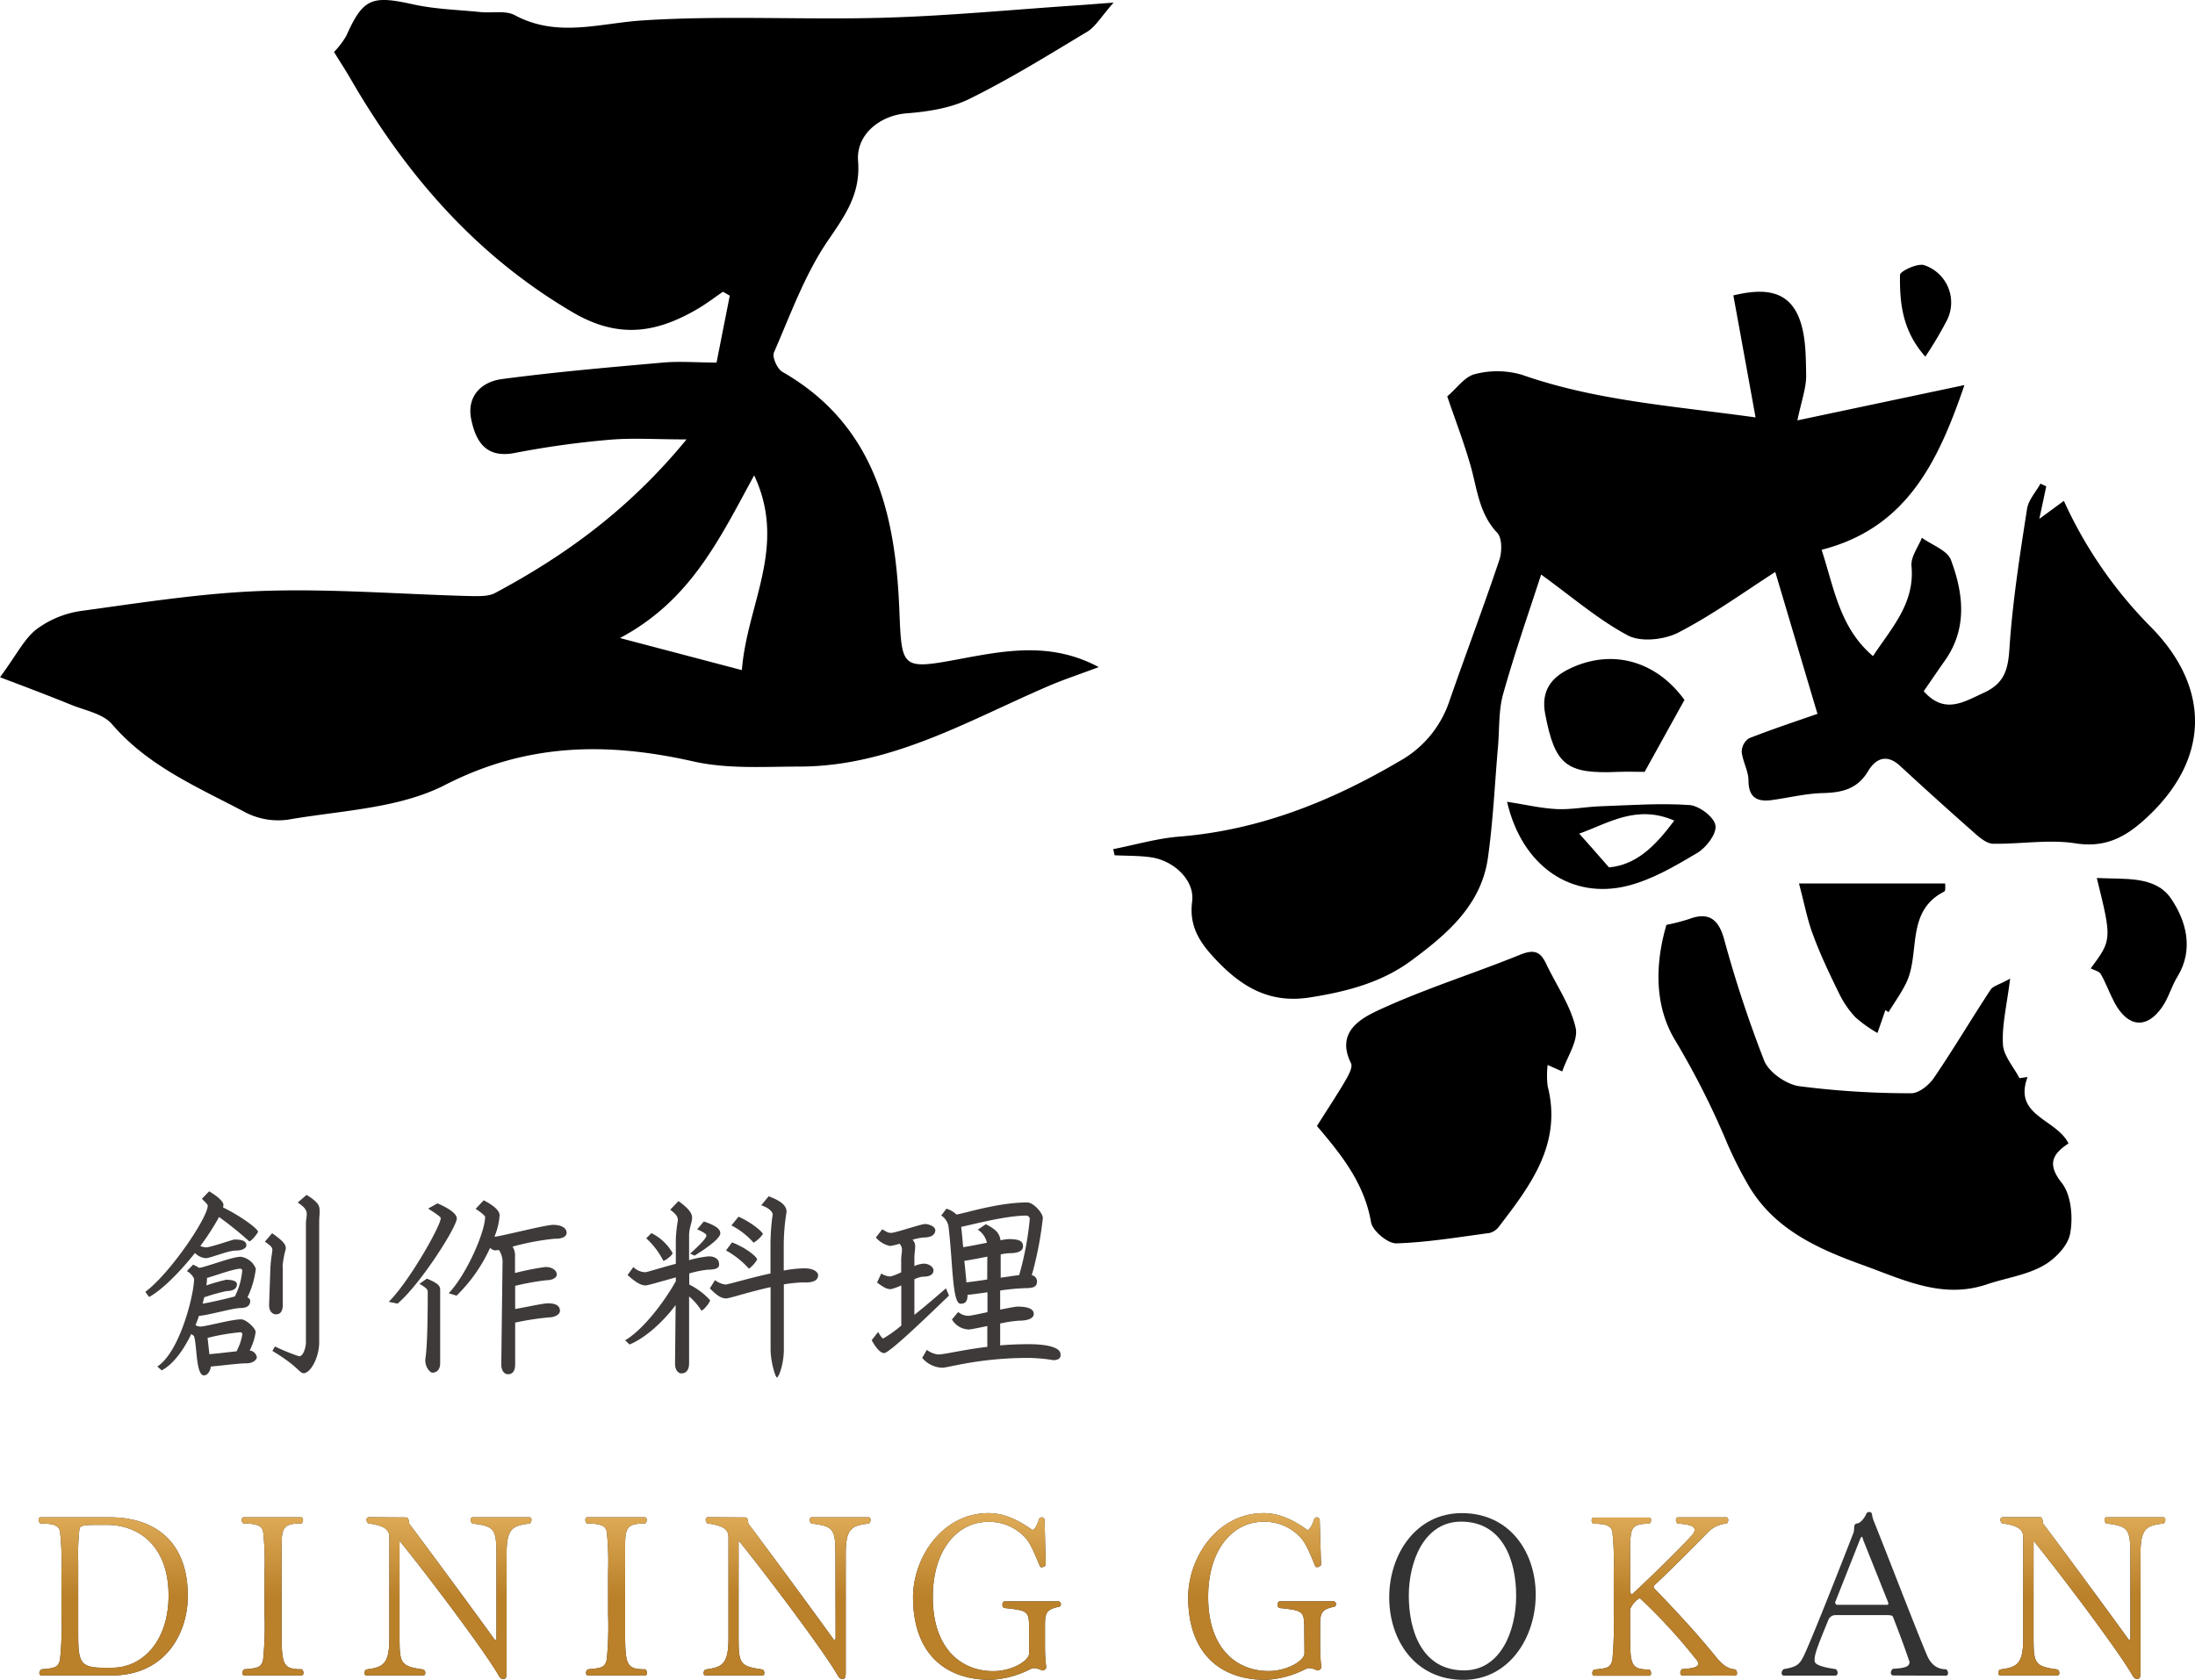
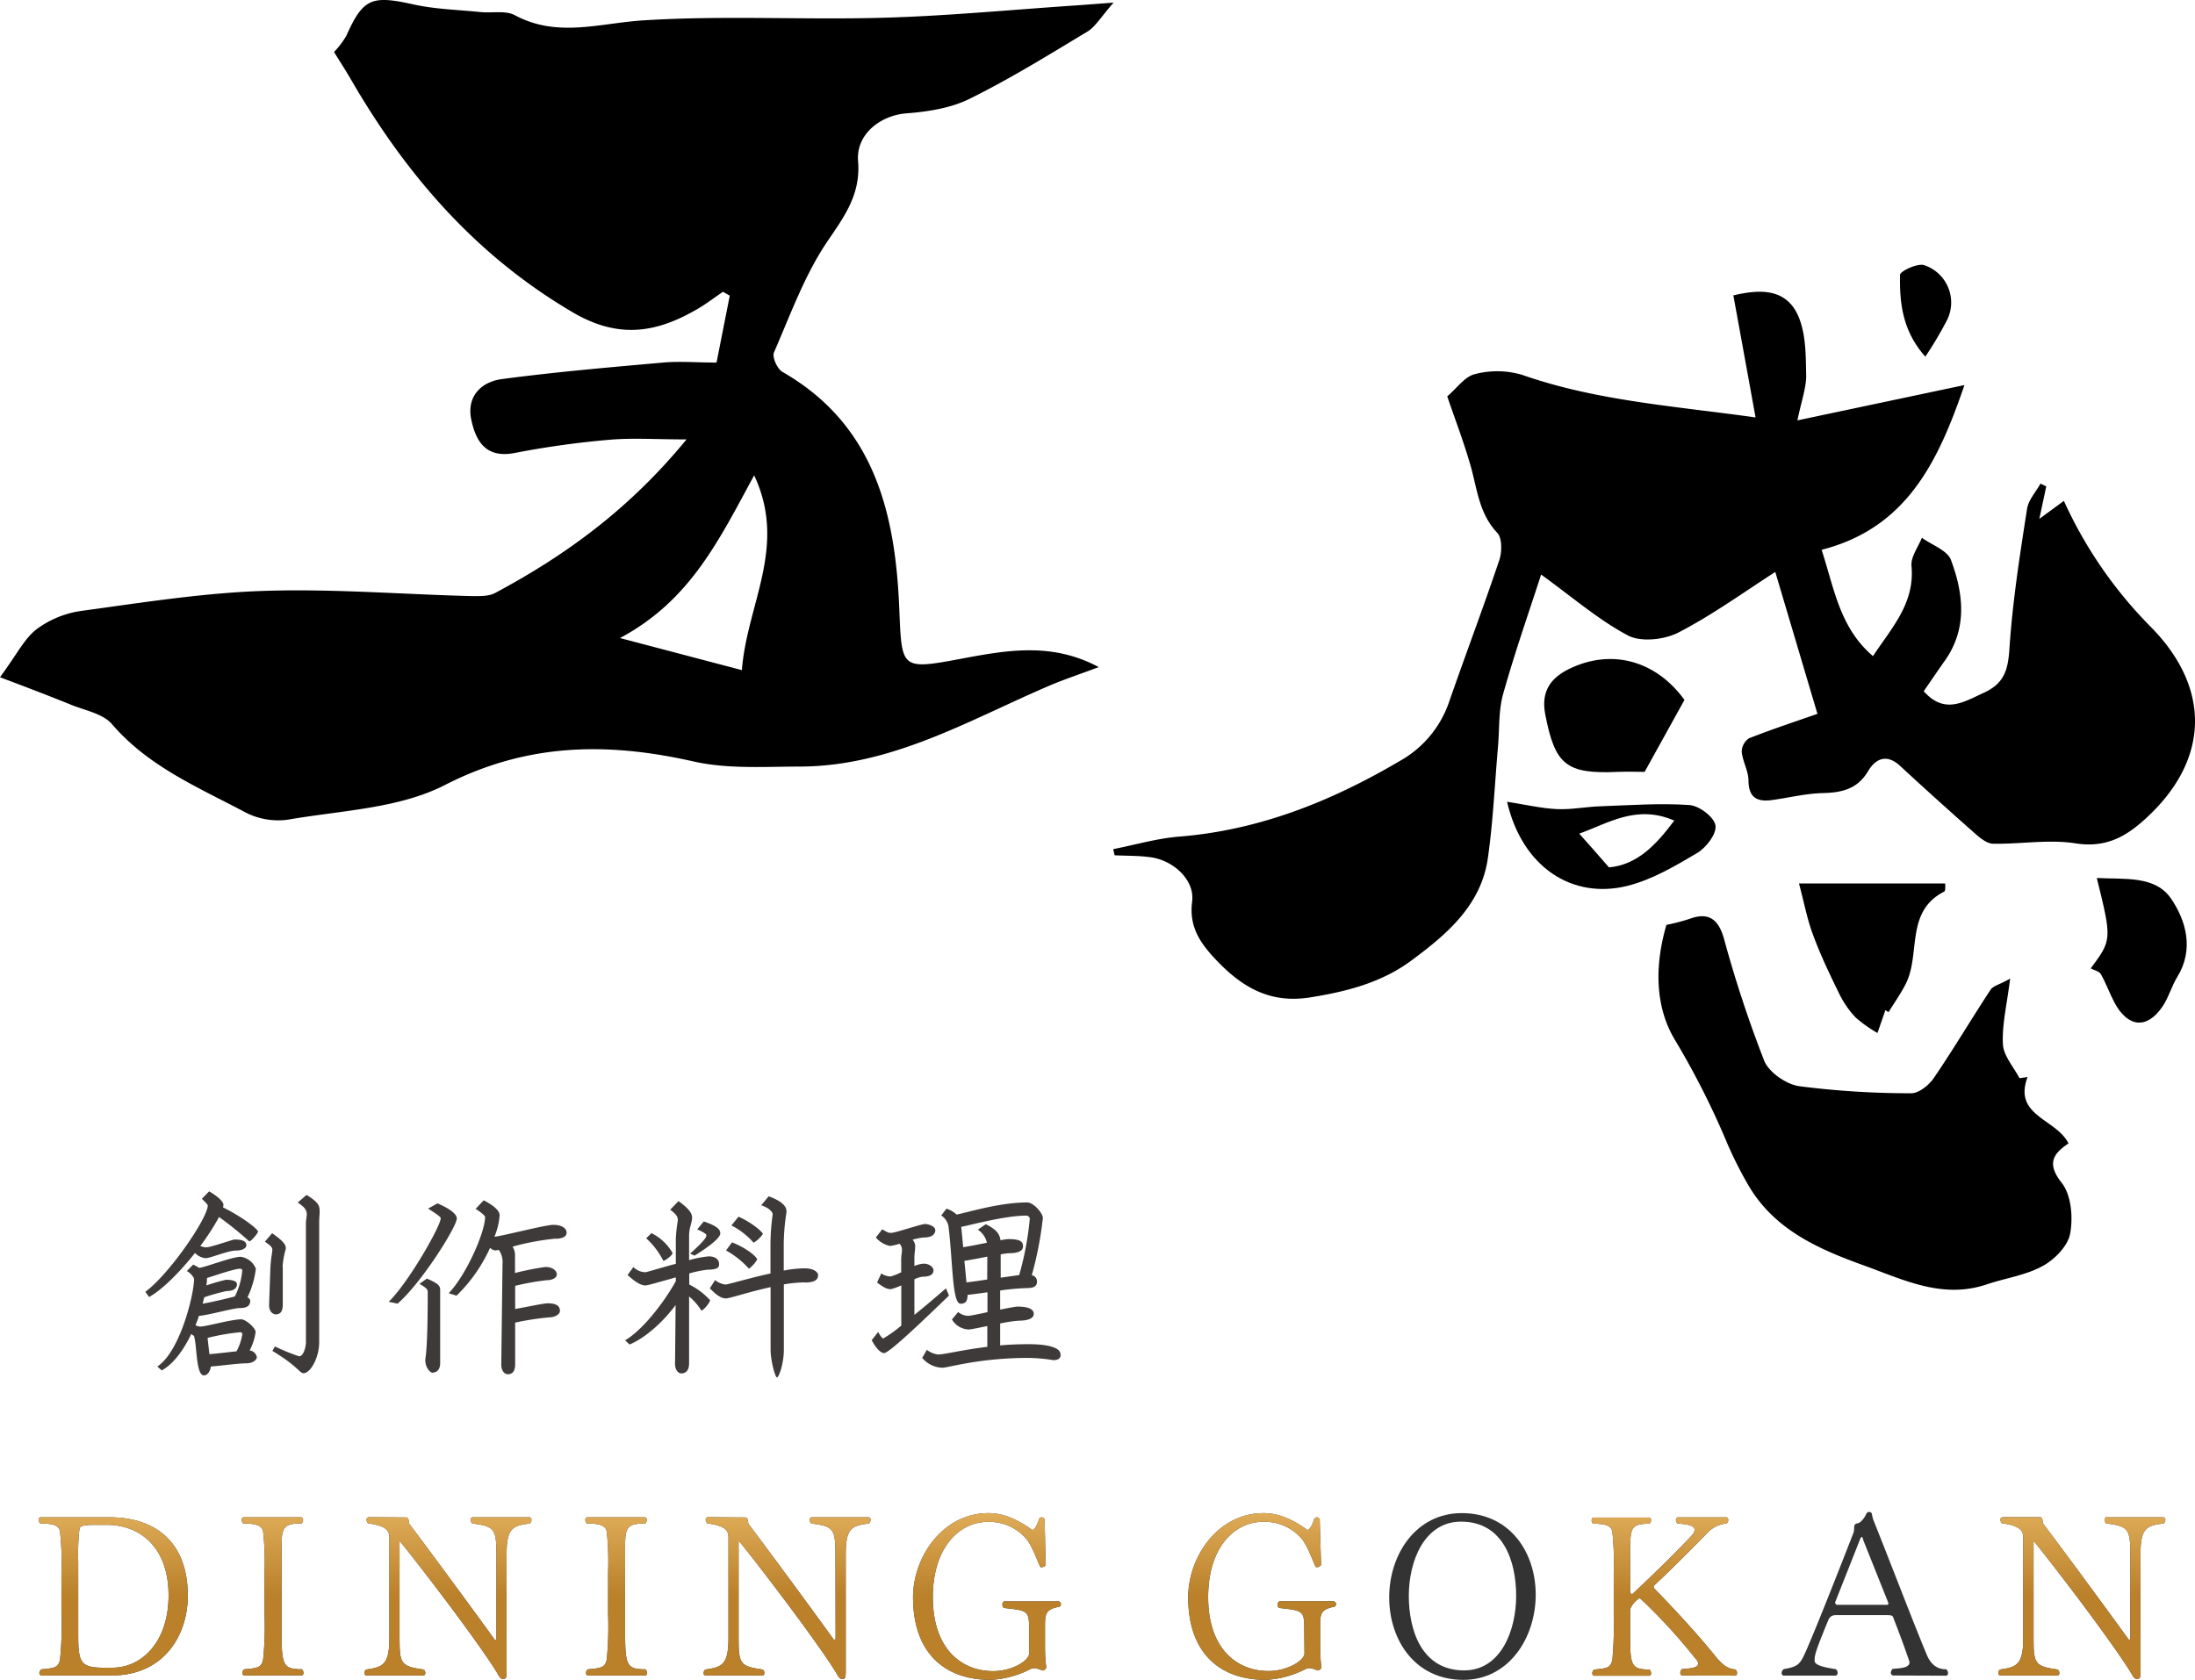
<svg xmlns="http://www.w3.org/2000/svg" xmlns:xlink="http://www.w3.org/1999/xlink" viewBox="0 0 422.03 323.08">
  <defs>
    <style>.cls-1{fill:#3e3a39;}.cls-2{fill:#333;}.cls-3{fill:url(#gold_英字グラデーション);}.cls-4{fill:url(#gold_英字グラデーション-7);}</style>
    <linearGradient id="gold_英字グラデーション" x1="-13.19" y1="393.2" x2="-13.19" y2="361.13" gradientTransform="translate(118.87 -70.12)" gradientUnits="userSpaceOnUse">
      <stop offset="0.5" stop-color="#ba802a" />
      <stop offset="1" stop-color="#dfac58" />
    </linearGradient>
    <linearGradient id="gold_英字グラデーション-7" x1="203.52" y1="393.2" x2="203.52" y2="360.86" xlink:href="#gold_英字グラデーション" />
  </defs>
  <g id="レイヤー_2" data-name="レイヤー 2">
    <g id="レイヤー_1-2" data-name="レイヤー 1">
      <path d="M0,130.25c3.22-4.36,4.66-7.39,7-9.21a18.88,18.88,0,0,1,8.65-3.55c11.69-1.59,23.41-3.47,35.17-3.85,13.18-.43,26.42.66,39.63,1,1.59,0,3.43.11,4.74-.59C108.75,106.8,121,97.92,132,84.51c-5.86,0-10.38-.32-14.85.07A173.7,173.7,0,0,0,99,87.11c-5.55,1.09-7.5-2.18-8.39-6.42-.93-4.45,1.91-7.25,5.87-7.78,10.29-1.37,20.65-2.26,31-3.18,3.22-.29,6.48,0,10.29,0,.89-4.54,1.72-8.7,2.54-12.87L139,56.11c-1.57,1.08-3.09,2.24-4.72,3.21-7.81,4.6-15.09,6-24,.84C91.45,49.15,78,33.52,67.31,15c-.92-1.58-1.92-3.1-3.08-5A16.81,16.81,0,0,0,66.58,6.9C69.78-.26,71.42-.91,79.12.77c4.33,1,8.83,1.1,13.26,1.55,2.22.23,4.83-.36,6.62.61,8.14,4.36,16.18,1.55,24.51,1,15.41-1,31-.08,46.41-.52,12.35-.35,24.68-1.55,37-2.37,1.75-.12,3.5-.26,7.19-.54C211.69,3.25,210.71,5,209.2,6c-7.49,4.51-14.95,9.14-22.77,13-3.63,1.8-8,2.48-12.15,2.8-5,.39-9.71,4-9.3,9.19.51,6.28-2.48,10.43-5.82,15.32-4.43,6.5-7.17,14.18-10.35,21.47-.39.89.63,3.18,1.62,3.74,17.69,10.14,21.7,27.14,22.47,45.44.49,11.74.21,11.93,12.08,9.7,8.63-1.61,17.27-3.18,26.27,1.64-3.61,1.36-6.88,2.43-10,3.79-15.29,6.62-29.95,15.25-47.31,15.34-6.91,0-14,.52-20.68-1-16.56-3.73-31.94-3.54-47.74,4.56-8.85,4.53-19.92,4.87-30.07,6.64a13.76,13.76,0,0,1-8.21-1.36c-9.09-4.83-18.71-8.83-25.71-17-1.72-2-5.15-2.63-7.85-3.72C9.17,133.72,4.64,132,0,130.25ZM145,91.42c-6.81,12.53-12.3,24.1-25.8,31.29l23.44,6.17C143.63,116.12,151.43,105.11,145,91.42Z" />
      <path d="M369.87,132.94c4,4.49,7.62,2.1,11.55.3s4.66-4.38,4.93-8.46c.59-9,2-18,3.39-26.91.26-1.71,1.69-3.24,2.58-4.86l1.11.53c-.34,1.6-.68,3.21-1.33,6.25l4.72-3.46a83.36,83.36,0,0,0,16.76,24.29c11.57,11.76,11.42,25.71-1.43,37.17-3.81,3.4-7.58,5.26-13.08,4.41-5.15-.81-10.55.16-15.83.07-1.17,0-2.46-1.05-3.44-1.91q-7.32-6.45-14.48-13.07c-2.56-2.36-4.69-1.41-6.13,1-2.06,3.48-5.05,4.15-8.74,4.24-3.27.08-6.51.9-9.77,1.34-2.82.38-4.47-.44-4.5-3.74,0-1.84-1.11-3.65-1.3-5.52a3.16,3.16,0,0,1,1.38-2.61c4.61-1.81,9.32-3.36,13.18-4.71-2.9-9.74-5.57-18.75-8.11-27.29-6,3.86-12.05,8.25-18.6,11.64-2.7,1.4-7.19,1.9-9.7.59-5.66-3-10.6-7.3-16.72-11.73-2.3,7.12-5.07,15-7.31,23-.91,3.27-.68,6.86-1,10.3-.61,7.06-.93,14.17-1.92,21.18-1.28,9.13-7.91,14.72-14.74,19.77-5.75,4.26-12.54,6-19.67,7.11-7.79,1.17-13.16-2.23-18.07-7.48-2.92-3.13-5-6.21-4.39-11,.54-4.06-3.51-7.87-7.91-8.5-2.29-.33-4.63-.27-7-.39-.08-.39-.17-.79-.26-1.18,4.23-.83,8.42-2.07,12.68-2.41,15.38-1.23,29.22-6.78,42.34-14.5a20.66,20.66,0,0,0,9.5-11.24c3.18-9.17,6.62-18.25,9.71-27.44.53-1.58.56-4.25-.4-5.25-3.49-3.69-3.84-8.36-5.1-12.82-1.32-4.64-3.07-9.17-4.51-13.42,1.86-1.57,3.38-3.82,5.33-4.28a17,17,0,0,1,9,.12c14.24,5,29.1,6,44.95,8.21-1.51-8.33-2.89-15.91-4.27-23.47,5-1.17,10.25-1.5,12.59,4.23,1.38,3.39,1.34,7.46,1.41,11.24,0,2.37-.89,4.77-1.69,8.57l32.12-6.79c-5.06,14.8-11.13,27.5-27.46,31.68,2.44,7.49,3.48,15,9.88,20.45,3.56-5.43,8.07-10.13,7.4-17.33-.16-1.74,1.27-3.62,2-5.43,1.93,1.4,4.9,2.41,5.59,4.27,2.45,6.57,3.21,13.36-1.35,19.61C372.44,129.18,371.14,131.11,369.87,132.94Z" />
      <path d="M389.84,207.14c-2.82,7.5,5.49,8,7.87,12.77-3,2-4.22,3.9-1.31,7.58,1.84,2.32,2.21,6.65,1.62,9.78-.44,2.38-3,5-5.35,6.25-3.22,1.76-7.1,2.29-10.65,3.49-8.5,2.88-15.92-.83-23.56-3.6-9-3.24-17.51-7-22.5-15.8a76,76,0,0,1-3.77-7.49,156.18,156.18,0,0,0-10.08-20c-4-6.55-3.95-14.58-1.71-22.24a40,40,0,0,0,4.4-1.14c3.65-1.38,5.57,0,6.64,3.7A233.62,233.62,0,0,0,339.2,204c.91,2.24,4.23,4.54,6.72,4.9a166.76,166.76,0,0,0,21.56,1.36c1.48,0,3.43-1.58,4.38-3,3.77-5.53,7.18-11.31,10.86-16.9.5-.77,1.76-1,3.77-2.15-.64,5.12-1.59,8.91-1.39,12.64.12,2.22,2.06,4.34,3.18,6.51Z" />
-       <path d="M300.37,206.07l-2.81-1.25a17.86,17.86,0,0,0,0,4.05c2.82,11-3.19,19-9.27,26.92a3.36,3.36,0,0,1-1.87,1.34c-6,.8-12,1.82-18,2-1.63,0-4.52-2.41-4.81-4.07-1.32-7.67-5.94-13.24-10.4-18.5,1.87-3,3.71-5.73,5.39-8.6.62-1.06,1.54-2.68,1.16-3.46-3-6.05,1.93-8.66,5.42-10.28,8.85-4.09,18.24-7,27.29-10.68,2.58-1,3.73-.44,4.79,1.78,1.93,4.09,4.68,8,5.67,12.28C303.54,200.06,301.34,203.19,300.37,206.07Z" />
      <path d="M362.5,194.27l-1.52,4.4a25.33,25.33,0,0,1-4.22-3,18.21,18.21,0,0,1-3.17-4.63c-1.81-3.69-3.59-7.41-5-11.25-1.09-2.85-1.64-5.9-2.7-9.87H374c0,.45.1,1.41-.18,1.55-7.51,3.8-4.54,11.92-7.34,17.62-.95,1.94-2.24,3.72-3.37,5.57Z" />
      <path d="M323.87,134.61c-2.5,4.5-5,9.06-7.66,13.84-1.49,0-3.3-.07-5.11,0-10,.45-12.11-1.33-14-11.07-.87-4.49,1.13-7.08,4.76-8.81C309.93,124.72,318.4,127.06,323.87,134.61Z" />
      <path d="M289.76,154.2c3.54.55,6.54,1.26,9.57,1.41,2.75.13,5.53-.44,8.3-.54,5.74-.2,11.5-.63,17.2-.24,1.86.13,4.73,2.29,5,3.91s-1.78,4.28-3.51,5.31c-4.25,2.52-8.71,5.15-13.44,6.33C302.29,173,292.69,166.81,289.76,154.2Zm19.6,12.62c5.34-.49,8.95-4.18,12.55-9-7.25-3.15-12.63.49-18.27,2.51C305.42,162.32,307.07,164.19,309.36,166.82Z" />
      <path d="M403.15,168.86c5.3.29,11.26-.52,14.3,4,2.79,4.11,4.47,9.66,1.19,15-1.12,1.81-1.68,4-2.88,5.75-3,4.4-6.67,4-9.23-.82-.94-1.78-1.61-3.7-2.61-5.45-.31-.55-1.27-.73-1.94-1.09C406.07,180.72,406.07,180.72,403.15,168.86Z" />
      <path d="M370.18,68.59c-4.45-5-4.94-10.36-4.87-15.72,0-.7,3.31-2.27,4.62-1.88a7.57,7.57,0,0,1,4.46,10.5A72.3,72.3,0,0,1,370.18,68.59Z" />
      <path class="cls-1" d="M47.92,238.74a68.1,68.1,0,0,0-5.8-4.68,47.26,47.26,0,0,1-3.6,5.57,3,3,0,0,0,1.12.27c.85,0,5.1-1.51,5.45-1.51,1.32,0,2.28.23,2.28,1.12,0,.5-.69,1-2,1-1.54,0-4.91,1.47-5.83,1.47a3.27,3.27,0,0,1-2.05-1c-2.83,3.56-6.19,7-8.82,8.47l-.73-1c4.75-3.52,12-14.26,12-16.58,0-.24-.38-.54-1.12-1.32l1.39-1.43c1.7,1,2.75,2,2.75,2.59a2.46,2.46,0,0,1-.08.5c3.75,1.86,6.73,4.18,6.73,4.68C49.58,237.15,48.34,238.74,47.92,238.74Zm-.51,23.46c-1.51,0-4.68.43-6.88.62-.08.85-.62,1.7-1.31,1.7-1.59,0-1.32-5.95-1.94-7.61a2.9,2.9,0,0,1-.5-.35c-1.47,3.05-3.4,5.76-5.68,7l-.85-.74c4.4-2.9,7.07-13.95,7.07-16.89a3.24,3.24,0,0,0-1.39-1.47l1.2-1.24a9.7,9.7,0,0,1,1.16.62c1.35-.15,6.3-2.13,8-2.13A3.66,3.66,0,0,1,49.19,244a17.26,17.26,0,0,1-1.62,5.53.75.75,0,0,1,.54.65c0,.85-.54,1.39-1.93,1.39s-5.8,1.32-7.93,1.51c-.19.62-.42,1.2-.66,1.78a1.86,1.86,0,0,0,.93.27c1.08,0,6-1.39,7.85-1.39.93,0,2.78,1.7,2.78,2.44A10.81,10.81,0,0,1,48,259.73,1.58,1.58,0,0,1,49.38,261C49.38,261.59,48.53,262.2,47.41,262.2ZM46.25,244c-1.23,0-4.71,1.28-6.45,1.78a9.52,9.52,0,0,1-.12,1.44,36.31,36.31,0,0,1,3.79-1.09c1.43,0,2.09.35,2.09.85,0,.7-.51,1.32-2,1.32a38.1,38.1,0,0,0-4.29,1.2c-.11.38-.19.81-.31,1.23,1.86-.31,4.72-1,6.19-1.39a13.37,13.37,0,0,0,1.43-5.06C46.6,244.19,46.33,244,46.25,244Zm0,12.22a41.68,41.68,0,0,0-6.34,1.09l.35,3.13c1.55-.12,3.67-.39,5.22-.55a10.6,10.6,0,0,0,1.12-3.32A.45.45,0,0,0,46.21,256.21Zm8.12-12.56v7.23c0,1.74-.81,1.89-1.35,1.89s-1.32-.5-1.28-1.89l.23-6.54c.08-2.39.39-3.32.39-4,0-.34-.11-.65-1.43-1.54l1.39-1.63c2.28,1.59,2.63,2.25,2.63,2.9v.12A16.11,16.11,0,0,0,54.33,243.65Zm7-8.51v23c0,2.93-1.66,5.95-3,5.95-.81,0-1-1.28-6-4.29l.5-.85a38.55,38.55,0,0,0,4.64,1.89c.85,0,1.31-1.81,1.31-2.7V235.34c0-.74.16-1.28.16-1.82,0-.7-.31-1.32-1.74-2.24l1.7-1.47c2.13,1.31,2.51,2,2.51,3C61.48,233.44,61.37,234.14,61.37,235.14Z" />
      <path class="cls-1" d="M76.44,250.72l-1.7-.35c3.86-3.78,10-14.61,10-16.08,0-.23-.66-.73-2.43-1.85l1.81-1c3.13,1.35,3.71,2.36,3.71,2.9C87.8,236,80.92,246.89,76.44,250.72ZM83.13,264c-.43,0-1.36-1-1.36-2.4,0-.69.47-1.35.47-13.14,0-.58-.5-.89-1.59-1.55l1.43-1c2,.85,2.55,1.32,2.55,2.13v14.11C84.63,263.75,83.63,264,83.13,264Zm23.69-25.78a47.74,47.74,0,0,0-8.27,1.54,3.13,3.13,0,0,1,.47,1.9v3.17a54.71,54.71,0,0,1,5.83-1.16c1.36,0,2.2.69,2.2,1.43s-1,1.12-2,1.12a49.15,49.15,0,0,0-6,1.08v4.45c2.28-.39,5.41-1.09,6.3-1.09,1.81,0,2.31.66,2.31,1.47,0,.66-1,1.24-2.16,1.24a53.67,53.67,0,0,0-6.45,1v8c0,1.73-.86,1.93-1.4,1.93s-1.27-.5-1.27-1.9L96.62,243a4,4,0,0,0-.7-2.59c-.31,0-.54.08-.69.08a1.67,1.67,0,0,1-1-.5,30.33,30.33,0,0,1-6.45,9.2l-1.51-.47c3.44-3.59,7-11.79,7-14.69,0-.11-.35-.58-1.82-1.54L93,230.85c2.28,1.16,3.06,2.17,3.06,2.86a12.68,12.68,0,0,1-1,4.14c1,0,9.74-2.28,11.29-2.28,1.78,0,2.59.73,2.59,1.51S108.06,238.24,106.82,238.24Z" />
      <path class="cls-1" d="M136.08,244.19a20.11,20.11,0,0,0-3.56.73v2.13a13.55,13.55,0,0,1,4,3c0,.47-1.28,2-1.67,2a11.32,11.32,0,0,0-2.36-2.71V262.2c0,1.74-1,1.94-1.5,1.94s-1.2-.55-1.2-1.86L129.9,251c-2.48,3.33-5.92,6.38-8.86,7.58l-.85-.81c3.14-1.82,7.19-6.8,9.75-11.37v-.73c-2.75.77-5.42,1.55-5.8,1.55-.81,0-1.74-.43-3.48-2l1.12-1.54a3.33,3.33,0,0,0,2.36,1c.15,0,2.93-.85,5.8-1.62l0-4.79a28.52,28.52,0,0,1,.39-3.56c0-.66-.23-1.12-1.47-2.05l1.59-1.66c2,1.43,2.62,2.36,2.62,3.17,0,1-.58,1.89-.58,3.52v4.67a21.31,21.31,0,0,1,3.76-.73c1.39,0,2,.69,2,1.43C138.32,243.61,138.13,244.19,136.08,244.19Zm-8.54-1.7a14.93,14.93,0,0,0-3.29-4.33l1-1a9.55,9.55,0,0,1,4.06,3.82C129.36,241.37,127.89,242.49,127.54,242.49Zm6-1-.85-.39c2.94-2.62,3.13-3.24,3.13-3.51s-.58-.62-1.77-1.16l1.27-1.51c3,1,3.17,1.78,3.17,2.32C138.44,238.12,136.31,239.78,133.49,241.52Zm21.23,5.14a26.31,26.31,0,0,0-4.06.39v12.49c0,2.9-1,5.41-1.32,5.41s-1.23-3.09-1.23-5.45V247.55c-4.1.89-7.89,2.17-8.55,2.17-1.12,0-2.09-.89-3.13-1.94l1-1.58a4.13,4.13,0,0,0,2,.85c.5,0,4.56-1.24,8.66-2.13v-5.33a41.82,41.82,0,0,1,.42-6c0-.55-.77-1.32-2.2-1.78l1.43-1.74c2.36.89,3.44,1.78,3.44,3a40.87,40.87,0,0,0-.54,6.07v5.22a23,23,0,0,1,3.94-.43c2,0,2.67.82,2.67,1.32C157.27,246.16,156.61,246.66,154.72,246.66ZM144,244a17.12,17.12,0,0,0-4.41-3.51l1.16-1.55c3.05,1.2,4.83,2.9,4.83,3.29A5.84,5.84,0,0,1,144,244Zm.89-5a14.44,14.44,0,0,0-4.26-3.32L142,234c2.86,1.28,4.68,3.06,4.68,3.33A5.82,5.82,0,0,1,144.9,239Z" />
      <path class="cls-1" d="M170,260.23c-.46,0-1.24-.38-2.4-2.47l1.24-1.59c.58,1.05.85,1.24,1,1.24a24.28,24.28,0,0,0,3.45-2.47v-7.73a10.78,10.78,0,0,1-2,.73c-.73,0-1.31-.27-2.66-1.28l.81-1.74a3.38,3.38,0,0,0,1.77.58,10.28,10.28,0,0,0,2.06-.81v-2.43c0-.78.15-1.32.15-1.86a1.64,1.64,0,0,0-.47-1.2,10.18,10.18,0,0,1-1.81.43A4.83,4.83,0,0,1,168.4,238l1.23-1.58c1.08.66,1.2.69,1.74.69.78,0,5.76-1.7,6.46-1.7s2,.43,2,1.2c0,.58-.43,1.39-2.21,1.39a10.62,10.62,0,0,0-2.16.43,1.83,1.83,0,0,1,.5,1.35c0,.58-.15,1.28-.15,2.2v1.51a5.49,5.49,0,0,1,1.74-.46c1.2,0,1.93.73,1.93,1.27,0,1-1,1.24-2.09,1.24a4.88,4.88,0,0,0-1.58.5v6.84c1.78-1.42,3.82-3.16,6.07-5.1l.58,1.39C178.25,253.24,171,260.23,170,260.23Zm32.51,1.36a31.68,31.68,0,0,0-4.79-.43c-9.43,0-15.39,1.89-16.55,1.89a5.27,5.27,0,0,1-3.86-1.89l.89-1.55a4.55,4.55,0,0,0,2.12.89c1.32,0,4.68-.89,9.51-1.47v-4c-1.7.35-3.17.66-3.55.66a3.87,3.87,0,0,1-3.25-1.93l1.2-1.43a3,3,0,0,0,2,.73c.31,0,1.85-.31,3.63-.7v-3.82c-1.39.19-2.74.38-3.83.5,0,1.31-.46,1.7-1.35,1.7-1.62,0-1.47-8.08-2.32-14.92a3.16,3.16,0,0,0-1.39-2.05l1-1.31a5,5,0,0,1,1.94,1.12c1.5-.2,8-2.32,13.6-2.32,1.2,0,3,2.05,3,3a68.38,68.38,0,0,1-2.13,11,1.18,1.18,0,0,1,1,1.2c0,1-.66,1.28-2.17,1.28a42.25,42.25,0,0,0-4.91.46v3.67c1.59-.31,3-.58,3.29-.58,1.89,0,3.17.39,3.17,1.39,0,1.16-1.85,1.32-2.86,1.32a26.91,26.91,0,0,0-3.6.54v4.21c1.71-.15,3.56-.23,5.53-.23,3.48,0,6.07.62,6.07,1.93C204,261,203.69,261.59,202.53,261.59Zm-5.14-27.8c-4,0-10.28,1.7-12.56,2.17.15,1.39.27,2.7.38,3.9,1.32-.19,3-.54,4.56-.85A4,4,0,0,0,188,236.5l1.54-1.05c2,1,2.63,1.78,2.83,3.09a10.46,10.46,0,0,1,1.46-.23c2,0,2.87.31,2.87,1.39s-1.4,1.32-2.59,1.32a11,11,0,0,0-1.71.23v4.48c1.36-.19,2.63-.38,3.56-.5A59.63,59.63,0,0,0,198,234.37.7.7,0,0,0,197.39,233.79Zm-7.54,7.89c-1.51.31-3.13.61-4.41.81.16,1.66.31,3.09.39,4.14,1.12-.12,2.55-.32,4-.55Z" />
      <path class="cls-2" d="M8,322.24a.46.46,0,0,1-.44-.49,1,1,0,0,1,.4-.7c2.7-.23,3.23-.4,3.58-1.86a62.44,62.44,0,0,0,.27-8.64v-8.29a52.89,52.89,0,0,0-.27-7.7c-.17-1-.88-1.55-3.76-1.55a.8.8,0,0,1-.35-.71c0-.27.13-.49.39-.49H21c9.17,0,15.11,5,15.11,15.11,0,7.17-4.25,15.32-14.71,15.32Zm13.6-1.5c5.71,0,10.81-5,10.81-13.91,0-9.26-5.5-13.56-11.87-13.56H18.63c-2.93,0-3.28.22-3.37.93a43.44,43.44,0,0,0-.22,6.16v13.95c0,5.36.4,6.43,4.83,6.43Z" />
      <path class="cls-2" d="M47.05,322.24c-.31,0-.44-.22-.44-.49a.86.86,0,0,1,.35-.7c2.75-.23,3.28-.4,3.63-1.86a64,64,0,0,0,.27-8.73v-8.2a52.89,52.89,0,0,0-.27-7.7c-.22-1-.93-1.55-3.8-1.55a.88.88,0,0,1-.32-.71c0-.27.14-.49.36-.49H57.9c.22,0,.36.22.36.49A.9.9,0,0,1,58,293c-3.41,0-3.86.71-3.86,4.34,0,1.15,0,2.79,0,4.91v11.21c0,6.73.18,7.58,3.9,7.58a1,1,0,0,1,.31.7c0,.27-.14.49-.36.49Z" />
      <path class="cls-2" d="M95.45,299.43c0-5.31-.22-5.89-4.65-6.42a1,1,0,0,1-.31-.71c0-.27.14-.49.4-.49h10.9c.26,0,.4.22.4.49a1,1,0,0,1-.31.71c-3.37.4-4.48.93-4.48,5.93v22.55c0,1.11-.09,1.42-.62,1.42s-.66-.23-1.19-1.16C92.8,317.1,83.1,304.13,77,296.55a.26.26,0,0,0-.18-.09.19.19,0,0,0,0,.09v18.12c0,5.27.13,5.8,4.65,6.42a.92.92,0,0,1,.31.66c0,.27-.14.49-.4.49H70.47c-.26,0-.4-.22-.4-.49a.9.9,0,0,1,.32-.66c3.18-.44,4.47-.89,4.47-6v-19.4c0-1.24-.53-2.26-4.08-2.7a1.1,1.1,0,0,1-.31-.71c0-.27.14-.49.53-.49l7.09.05c.27,0,.49.13.58,1.19,5,6.65,12.09,16.3,16.39,22.24.09.13.17.17.22.17s.17-.17.17-.44Z" />
      <path class="cls-2" d="M113.11,322.24c-.31,0-.44-.22-.44-.49a.84.84,0,0,1,.36-.7c2.74-.23,3.27-.4,3.63-1.86a66.48,66.48,0,0,0,.26-8.73v-8.2a55.16,55.16,0,0,0-.26-7.7c-.22-1-.93-1.55-3.81-1.55a.9.9,0,0,1-.31-.71c0-.27.13-.49.35-.49H124c.22,0,.35.22.35.49a.9.9,0,0,1-.31.71c-3.41,0-3.85.71-3.85,4.34,0,1.15,0,2.79,0,4.91v11.21c0,6.73.18,7.58,3.9,7.58a1,1,0,0,1,.31.7c0,.27-.13.49-.35.49Z" />
      <path class="cls-2" d="M160.63,299.43c0-5.31-.22-5.89-4.65-6.42a1,1,0,0,1-.31-.71c0-.27.13-.49.4-.49H167c.26,0,.39.22.39.49a1,1,0,0,1-.31.71c-3.36.4-4.47.93-4.47,5.93v22.55c0,1.11-.09,1.42-.62,1.42s-.66-.23-1.2-1.16c-2.79-4.65-12.49-17.62-18.55-25.2a.26.26,0,0,0-.18-.09s-.05.05-.05.09v18.12c0,5.27.14,5.8,4.66,6.42a.91.91,0,0,1,.3.66c0,.27-.13.49-.39.49h-10.9c-.27,0-.4-.22-.4-.49a.92.92,0,0,1,.31-.66c3.19-.44,4.47-.89,4.47-6v-19.4c0-1.24-.53-2.26-4.07-2.7a1.05,1.05,0,0,1-.31-.71c0-.27.13-.49.53-.49l7.09.05c.26,0,.49.13.58,1.19,5,6.65,12.09,16.3,16.38,22.24.09.13.18.17.22.17s.18-.17.18-.44Z" />
      <path class="cls-2" d="M197.87,313.87c0-4.08,0-4.08-4.74-4.61-.27,0-.4-.35-.4-.66s.13-.58.4-.62h10.41a.56.56,0,0,1,.44.57.47.47,0,0,1-.44.49c-2.53.53-2.62,1.33-2.62,3.9v3.76a32.69,32.69,0,0,0,.23,3.9v.09c0,.27-.4.58-.71.58h-.09a4.27,4.27,0,0,0-1.46-.45,1.83,1.83,0,0,0-.67.14,18.89,18.89,0,0,1-7.75,2.12c-8.86,0-14.92-5.18-14.92-15.9,0-7.62,5.62-16.17,14.52-16.17,2.71,0,5.45,1.11,8.33,3.19a.14.14,0,0,1,.09.05c.4,0,.93-.93,1.24-1.95a.64.64,0,0,1,.58-.49.66.66,0,0,1,.53.4l.22,8.81a1,1,0,0,1-.8.4.3.3,0,0,1-.31-.17c-1-2.35-1.82-4.61-3.1-5.81a9.35,9.35,0,0,0-6.95-2.74c-5.5,0-10.55,5-10.55,14.48,0,9.83,5.41,14.22,11.61,14.22,3.63,0,6.91-2,6.91-3.41Z" />
      <path class="cls-3" d="M8,322.24a.46.46,0,0,1-.44-.49,1,1,0,0,1,.4-.7c2.7-.23,3.23-.4,3.58-1.86a62.44,62.44,0,0,0,.27-8.64v-8.29a52.89,52.89,0,0,0-.27-7.7c-.17-1-.88-1.55-3.76-1.55a.8.8,0,0,1-.35-.71c0-.27.13-.49.39-.49H21c9.17,0,15.11,5,15.11,15.11,0,7.17-4.25,15.32-14.71,15.32Zm13.6-1.5c5.71,0,10.81-5,10.81-13.91,0-9.26-5.5-13.56-11.87-13.56H18.63c-2.93,0-3.28.22-3.37.93a43.44,43.44,0,0,0-.22,6.16v13.95c0,5.36.4,6.43,4.83,6.43Z" />
      <path class="cls-3" d="M47.05,322.24c-.31,0-.44-.22-.44-.49a.86.86,0,0,1,.35-.7c2.75-.23,3.28-.4,3.63-1.86a64,64,0,0,0,.27-8.73v-8.2a52.89,52.89,0,0,0-.27-7.7c-.22-1-.93-1.55-3.8-1.55a.88.88,0,0,1-.32-.71c0-.27.14-.49.36-.49H57.9c.22,0,.36.22.36.49A.9.9,0,0,1,58,293c-3.41,0-3.86.71-3.86,4.34,0,1.15,0,2.79,0,4.91v11.21c0,6.73.18,7.58,3.9,7.58a1,1,0,0,1,.31.7c0,.27-.14.49-.36.49Z" />
      <path class="cls-3" d="M95.45,299.43c0-5.31-.22-5.89-4.65-6.42a1,1,0,0,1-.31-.71c0-.27.14-.49.4-.49h10.9c.26,0,.4.22.4.49a1,1,0,0,1-.31.71c-3.37.4-4.48.93-4.48,5.93v22.55c0,1.11-.09,1.42-.62,1.42s-.66-.23-1.19-1.16C92.8,317.1,83.1,304.13,77,296.55a.26.26,0,0,0-.18-.09.19.19,0,0,0,0,.09v18.12c0,5.27.13,5.8,4.65,6.42a.92.92,0,0,1,.31.66c0,.27-.14.49-.4.49H70.47c-.26,0-.4-.22-.4-.49a.9.9,0,0,1,.32-.66c3.18-.44,4.47-.89,4.47-6v-19.4c0-1.24-.53-2.26-4.08-2.7a1.1,1.1,0,0,1-.31-.71c0-.27.14-.49.53-.49l7.09.05c.27,0,.49.13.58,1.19,5,6.65,12.09,16.3,16.39,22.24.09.13.17.17.22.17s.17-.17.17-.44Z" />
      <path class="cls-3" d="M113.11,322.24c-.31,0-.44-.22-.44-.49a.84.84,0,0,1,.36-.7c2.74-.23,3.27-.4,3.63-1.86a66.48,66.48,0,0,0,.26-8.73v-8.2a55.16,55.16,0,0,0-.26-7.7c-.22-1-.93-1.55-3.81-1.55a.9.9,0,0,1-.31-.71c0-.27.13-.49.35-.49H124c.22,0,.35.22.35.49a.9.9,0,0,1-.31.71c-3.41,0-3.85.71-3.85,4.34,0,1.15,0,2.79,0,4.91v11.21c0,6.73.18,7.58,3.9,7.58a1,1,0,0,1,.31.7c0,.27-.13.49-.35.49Z" />
      <path class="cls-3" d="M160.63,299.43c0-5.31-.22-5.89-4.65-6.42a1,1,0,0,1-.31-.71c0-.27.13-.49.4-.49H167c.26,0,.39.22.39.49a1,1,0,0,1-.31.71c-3.36.4-4.47.93-4.47,5.93v22.55c0,1.11-.09,1.42-.62,1.42s-.66-.23-1.2-1.16c-2.79-4.65-12.49-17.62-18.55-25.2a.26.26,0,0,0-.18-.09s-.05.05-.05.09v18.12c0,5.27.14,5.8,4.66,6.42a.91.91,0,0,1,.3.66c0,.27-.13.49-.39.49h-10.9c-.27,0-.4-.22-.4-.49a.92.92,0,0,1,.31-.66c3.19-.44,4.47-.89,4.47-6v-19.4c0-1.24-.53-2.26-4.07-2.7a1.05,1.05,0,0,1-.31-.71c0-.27.13-.49.53-.49l7.09.05c.26,0,.49.13.58,1.19,5,6.65,12.09,16.3,16.38,22.24.09.13.18.17.22.17s.18-.17.18-.44Z" />
      <path class="cls-3" d="M197.87,313.87c0-4.08,0-4.08-4.74-4.61-.27,0-.4-.35-.4-.66s.13-.58.4-.62h10.41a.56.56,0,0,1,.44.57.47.47,0,0,1-.44.49c-2.53.53-2.62,1.33-2.62,3.9v3.76a32.69,32.69,0,0,0,.23,3.9v.09c0,.27-.4.58-.71.58h-.09a4.27,4.27,0,0,0-1.46-.45,1.83,1.83,0,0,0-.67.14,18.89,18.89,0,0,1-7.75,2.12c-8.86,0-14.92-5.18-14.92-15.9,0-7.62,5.62-16.17,14.52-16.17,2.71,0,5.45,1.11,8.33,3.19a.14.14,0,0,1,.09.05c.4,0,.93-.93,1.24-1.95a.64.64,0,0,1,.58-.49.66.66,0,0,1,.53.4l.22,8.81a1,1,0,0,1-.8.4.3.3,0,0,1-.31-.17c-1-2.35-1.82-4.61-3.1-5.81a9.35,9.35,0,0,0-6.95-2.74c-5.5,0-10.55,5-10.55,14.48,0,9.83,5.41,14.22,11.61,14.22,3.63,0,6.91-2,6.91-3.41Z" />
      <path class="cls-2" d="M250.77,313.87c0-4.08,0-4.08-4.74-4.61-.27-.05-.4-.35-.4-.66a.6.6,0,0,1,.4-.63h10.41a.57.57,0,0,1,.44.58.48.48,0,0,1-.44.49c-2.53.53-2.62,1.33-2.62,3.9v3.76a32.69,32.69,0,0,0,.23,3.9v.09c0,.26-.4.57-.71.57h-.09a4.48,4.48,0,0,0-1.46-.44,1.77,1.77,0,0,0-.67.13,18.74,18.74,0,0,1-7.75,2.13c-8.86,0-14.92-5.18-14.92-15.9,0-7.62,5.62-16.17,14.52-16.17,2.71,0,5.45,1.11,8.33,3.19,0,0,.09.05.09.05.4,0,.93-.94,1.24-1.95a.64.64,0,0,1,.58-.49.66.66,0,0,1,.53.4L254,301a1,1,0,0,1-.8.4.29.29,0,0,1-.31-.18c-1-2.35-1.82-4.6-3.1-5.8a9.37,9.37,0,0,0-6.95-2.74c-5.5,0-10.55,4.95-10.55,14.48,0,9.83,5.41,14.22,11.61,14.22,3.63,0,6.91-2,6.91-3.42Z" />
      <path class="cls-2" d="M267.1,307.22c0-8.33,5.18-16.21,13.95-16.21,9.26,0,14.22,7.53,14.22,15.68,0,8.33-5.18,16.39-13.91,16.39C272.06,323.08,267.1,315.42,267.1,307.22Zm24.41-.31c0-6.64-2.48-14.26-10.59-14.26-7.09,0-10.05,7.62-10.05,14.26s2.48,14.35,10.63,14.35C288.58,321.26,291.51,313.56,291.51,306.91Z" />
      <path class="cls-2" d="M323.47,322.24c-.26,0-.4-.22-.4-.53a.85.85,0,0,1,.36-.71c2.61-.14,3.1-.53,3.1-1.11A1.81,1.81,0,0,0,326,319a105.62,105.62,0,0,0-10.72-11.65,4.31,4.31,0,0,0-1.86,2.17v4c0,6.64,0,7.57,3.72,7.57a1,1,0,0,1,.31.71c0,.27-.13.49-.36.49H306.55c-.26,0-.4-.22-.4-.49a.91.91,0,0,1,.36-.71c2.66-.22,3.14-.4,3.5-1.86a73.74,73.74,0,0,0,.26-8.68v-8.19a56.15,56.15,0,0,0-.26-7.76c-.22-1-.89-1.55-3.68-1.55a.84.84,0,0,1-.31-.66c0-.31.13-.53.4-.53h10.67c.23,0,.36.22.36.49a.87.87,0,0,1-.31.7c-3.41,0-3.54.8-3.72,3.9v9c0,.44.18.62.4.66,4.6-4.29,9.43-9.08,11.56-11.43a1.68,1.68,0,0,0,.44-.88c0-.58-.31-1.07-3.28-1.29a.84.84,0,0,1-.31-.66c0-.31.14-.53.4-.53h9.26c.26,0,.4.22.4.53a.84.84,0,0,1-.31.66,5.76,5.76,0,0,0-3.81,1.91c-1.95,2-6.65,6.78-10,9.88-.13.13-.22.22-.22.39s.09.27.26.45c3.1,3.23,7.66,8,11.69,13,1.33,1.64,2.35,2.34,3.77,2.43a1,1,0,0,1,.31.71c0,.27-.13.49-.4.49Z" />
      <path class="cls-2" d="M364,322.24a.5.5,0,0,1-.45-.53,1,1,0,0,1,.4-.76c2.71-.13,3.19-.57,3.19-1.33-.18-.53-1.15-3.45-3.19-8.68-.13-.31-.71-.31-1.41-.31h-9.66a1.44,1.44,0,0,0-1.37,1c-2.48,6-2.62,6.69-2.62,7.75,0,.49.4,1.11,4.08,1.64a.93.93,0,0,1,.35.71c0,.31-.17.53-.44.53H343c-.31,0-.45-.22-.45-.53A.91.91,0,0,1,343,321c2.57-.4,3-1,3.72-2.35,1.11-2.22,5.4-12.93,9.7-24a9.65,9.65,0,0,0,.09-1.07A.63.63,0,0,1,357,293c.71,0,1.55-1.15,1.81-1.82a.63.63,0,0,1,.58-.39.49.49,0,0,1,.53.44,6.27,6.27,0,0,0,.45,1.55c3,7.48,7.39,19,10.05,25.38.75,1.86,1.95,2.88,3.68,2.88h.08a.93.93,0,0,1,.36.75c0,.27-.13.49-.4.49Zm-5.76-26.05c-.09-.4-.18-.62-.27-.62s-.17.14-.31.4l-4.78,12.09c0,.05-.05.05-.05.09a.73.73,0,0,0,.27.49h9.79a.2.2,0,0,0,.18-.22.52.52,0,0,0-.05-.27Z" />
      <path class="cls-2" d="M409.6,299.43c0-5.32-.23-5.89-4.65-6.43a1,1,0,0,1-.31-.7c0-.27.13-.49.39-.49h10.9c.27,0,.4.22.4.49a1,1,0,0,1-.31.7c-3.37.4-4.47.93-4.47,5.94v22.55c0,1.1-.09,1.41-.62,1.41s-.67-.22-1.2-1.15c-2.79-4.65-12.49-17.63-18.56-25.2a.21.21,0,0,0-.18-.09.14.14,0,0,0,0,.09v18.11c0,5.27.13,5.81,4.65,6.43a.92.92,0,0,1,.31.66c0,.27-.13.49-.4.49H384.62c-.27,0-.4-.22-.4-.49a.92.92,0,0,1,.31-.66c3.19-.45,4.47-.89,4.47-6v-19.4c0-1.24-.53-2.26-4.07-2.71a1,1,0,0,1-.31-.7c0-.27.13-.49.53-.49l7.08,0c.27,0,.49.14.58,1.2,5,6.64,12.09,16.3,16.39,22.23.09.14.17.18.22.18s.18-.18.18-.44Z" />
      <path class="cls-4" d="M250.77,313.87c0-4.08,0-4.08-4.74-4.61-.27-.05-.4-.35-.4-.66a.6.6,0,0,1,.4-.63h10.41a.57.57,0,0,1,.44.58.48.48,0,0,1-.44.49c-2.53.53-2.62,1.33-2.62,3.9v3.76a32.69,32.69,0,0,0,.23,3.9v.09c0,.26-.4.57-.71.57h-.09a4.48,4.48,0,0,0-1.46-.44,1.77,1.77,0,0,0-.67.13,18.74,18.74,0,0,1-7.75,2.13c-8.86,0-14.92-5.18-14.92-15.9,0-7.62,5.62-16.17,14.52-16.17,2.71,0,5.45,1.11,8.33,3.19,0,0,.09.05.09.05.4,0,.93-.94,1.24-1.95a.64.64,0,0,1,.58-.49.66.66,0,0,1,.53.4L254,301a1,1,0,0,1-.8.4.29.29,0,0,1-.31-.18c-1-2.35-1.82-4.6-3.1-5.8a9.37,9.37,0,0,0-6.95-2.74c-5.5,0-10.55,4.95-10.55,14.48,0,9.83,5.41,14.22,11.61,14.22,3.63,0,6.91-2,6.91-3.42Z" />
      <path class="cls-4" d="M267.1,307.22c0-8.33,5.18-16.21,13.95-16.21,9.26,0,14.22,7.53,14.22,15.68,0,8.33-5.18,16.39-13.91,16.39C272.06,323.08,267.1,315.42,267.1,307.22Zm24.41-.31c0-6.64-2.48-14.26-10.59-14.26-7.09,0-10.05,7.62-10.05,14.26s2.48,14.35,10.63,14.35C288.58,321.26,291.51,313.56,291.51,306.91Z" />
      <path class="cls-4" d="M323.47,322.24c-.26,0-.4-.22-.4-.53a.85.85,0,0,1,.36-.71c2.61-.14,3.1-.53,3.1-1.11A1.81,1.81,0,0,0,326,319a105.62,105.62,0,0,0-10.72-11.65,4.31,4.31,0,0,0-1.86,2.17v4c0,6.64,0,7.57,3.72,7.57a1,1,0,0,1,.31.71c0,.27-.13.49-.36.49H306.55c-.26,0-.4-.22-.4-.49a.91.91,0,0,1,.36-.71c2.66-.22,3.14-.4,3.5-1.86a73.74,73.74,0,0,0,.26-8.68v-8.19a56.15,56.15,0,0,0-.26-7.76c-.22-1-.89-1.55-3.68-1.55a.84.84,0,0,1-.31-.66c0-.31.13-.53.4-.53h10.67c.23,0,.36.22.36.49a.87.87,0,0,1-.31.7c-3.41,0-3.54.8-3.72,3.9v9c0,.44.18.62.4.66,4.6-4.29,9.43-9.08,11.56-11.43a1.68,1.68,0,0,0,.44-.88c0-.58-.31-1.07-3.28-1.29a.84.84,0,0,1-.31-.66c0-.31.14-.53.4-.53h9.26c.26,0,.4.22.4.53a.84.84,0,0,1-.31.66,5.76,5.76,0,0,0-3.81,1.91c-1.95,2-6.65,6.78-10,9.88-.13.13-.22.22-.22.39s.09.27.26.45c3.1,3.23,7.66,8,11.69,13,1.33,1.64,2.35,2.34,3.77,2.43a1,1,0,0,1,.31.71c0,.27-.13.49-.4.49Z" />
      <path class="cls-4" d="M364,322.24a.5.5,0,0,1-.45-.53,1,1,0,0,1,.4-.76c2.71-.13,3.19-.57,3.19-1.33-.18-.53-1.15-3.45-3.19-8.68-.13-.31-.71-.31-1.41-.31h-9.66a1.44,1.44,0,0,0-1.37,1c-2.48,6-2.62,6.69-2.62,7.75,0,.49.4,1.11,4.08,1.64a.93.93,0,0,1,.35.71c0,.31-.17.53-.44.53H343c-.31,0-.45-.22-.45-.53A.91.91,0,0,1,343,321c2.57-.4,3-1,3.72-2.35,1.11-2.22,5.4-12.93,9.7-24a9.65,9.65,0,0,0,.09-1.07A.63.63,0,0,1,357,293c.71,0,1.55-1.15,1.81-1.82a.63.63,0,0,1,.58-.39.49.49,0,0,1,.53.44,6.27,6.27,0,0,0,.45,1.55c3,7.48,7.39,19,10.05,25.38.75,1.86,1.95,2.88,3.68,2.88h.08a.93.93,0,0,1,.36.75c0,.27-.13.49-.4.49Zm-5.76-26.05c-.09-.4-.18-.62-.27-.62s-.17.14-.31.4l-4.78,12.09c0,.05-.05.05-.05.09a.73.73,0,0,0,.27.49h9.79a.2.2,0,0,0,.18-.22.52.52,0,0,0-.05-.27Z" />
      <path class="cls-4" d="M409.6,299.43c0-5.32-.23-5.89-4.65-6.43a1,1,0,0,1-.31-.7c0-.27.13-.49.39-.49h10.9c.27,0,.4.22.4.49a1,1,0,0,1-.31.7c-3.37.4-4.47.93-4.47,5.94v22.55c0,1.1-.09,1.41-.62,1.41s-.67-.22-1.2-1.15c-2.79-4.65-12.49-17.63-18.56-25.2a.21.21,0,0,0-.18-.09.14.14,0,0,0,0,.09v18.11c0,5.27.13,5.81,4.65,6.43a.92.92,0,0,1,.31.66c0,.27-.13.49-.4.49H384.62c-.27,0-.4-.22-.4-.49a.92.92,0,0,1,.31-.66c3.19-.45,4.47-.89,4.47-6v-19.4c0-1.24-.53-2.26-4.07-2.71a1,1,0,0,1-.31-.7c0-.27.13-.49.53-.49l7.08,0c.27,0,.49.14.58,1.2,5,6.64,12.09,16.3,16.39,22.23.09.14.17.18.22.18s.18-.18.18-.44Z" />
    </g>
  </g>
</svg>